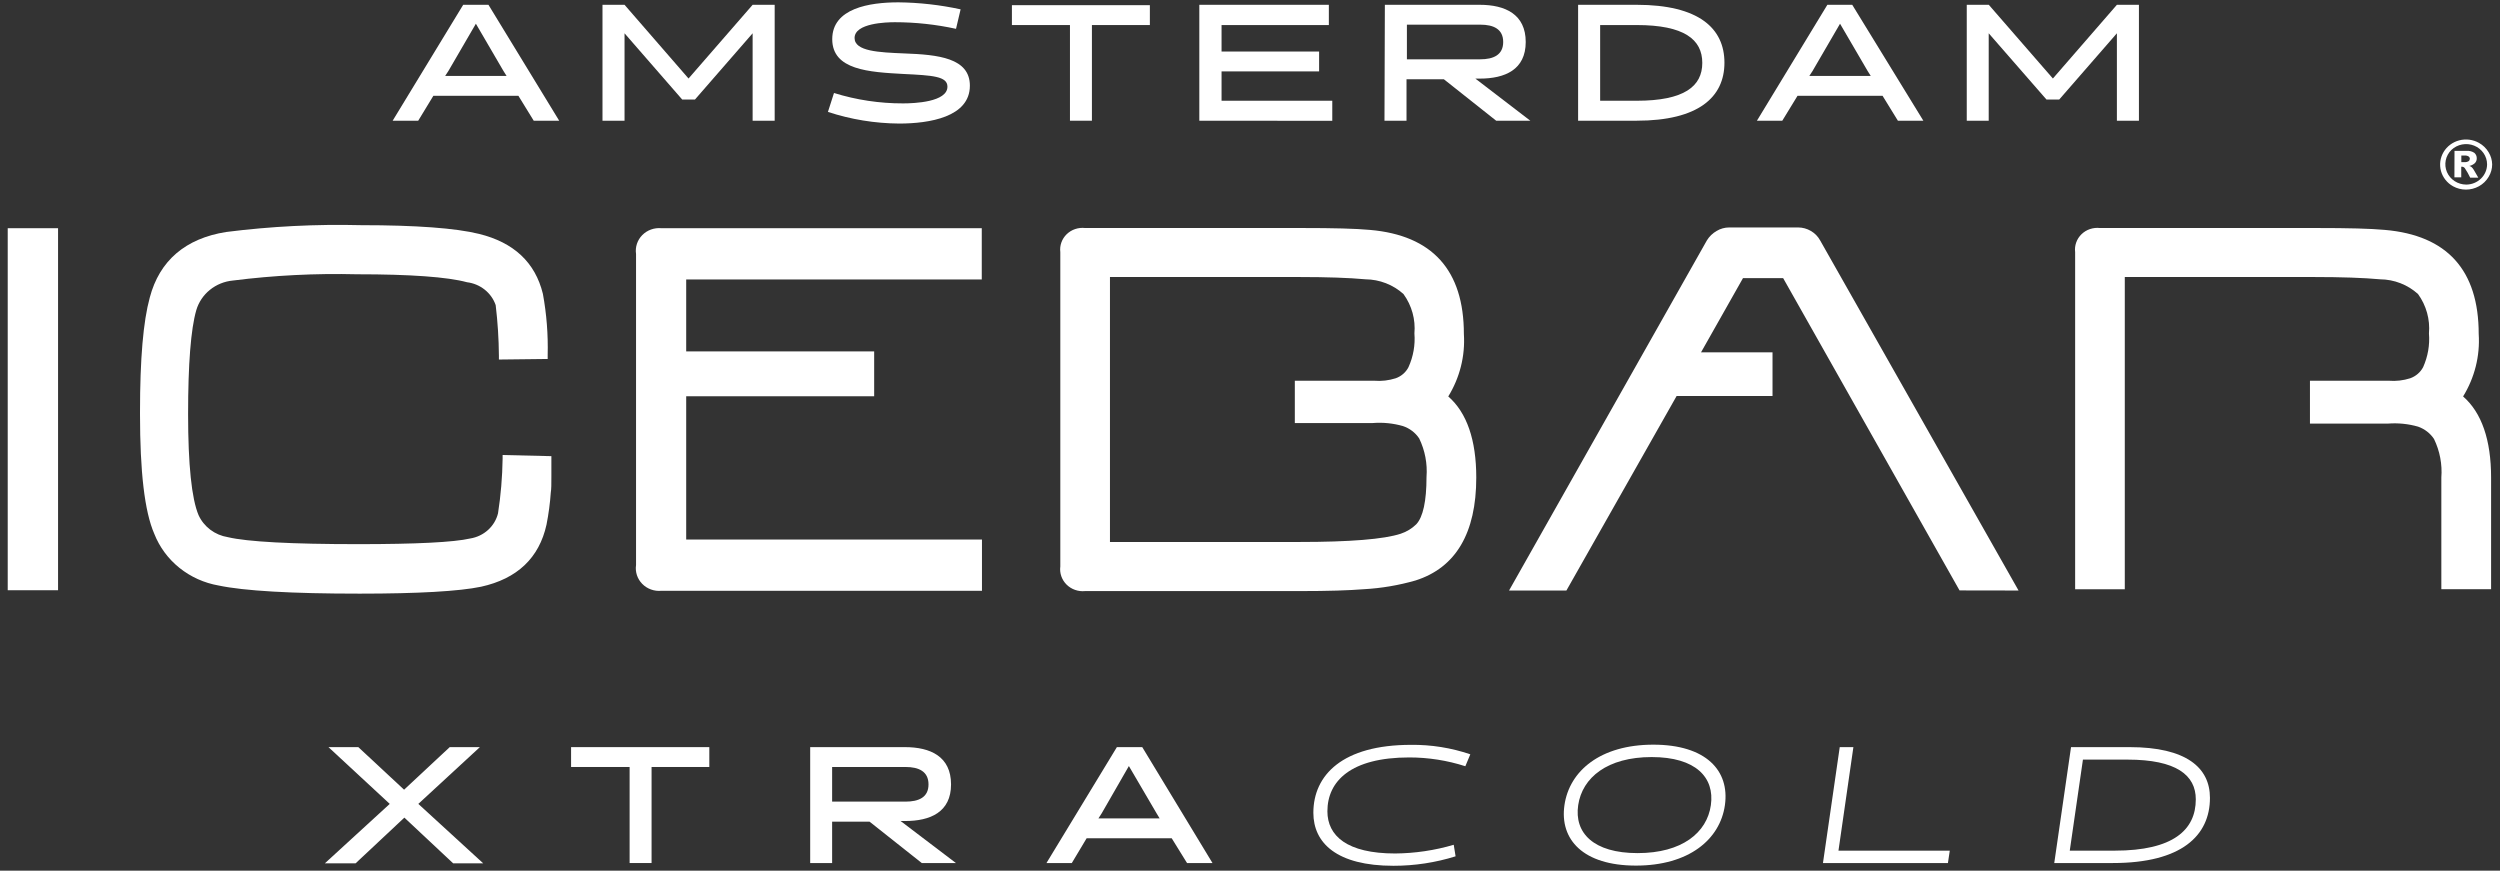
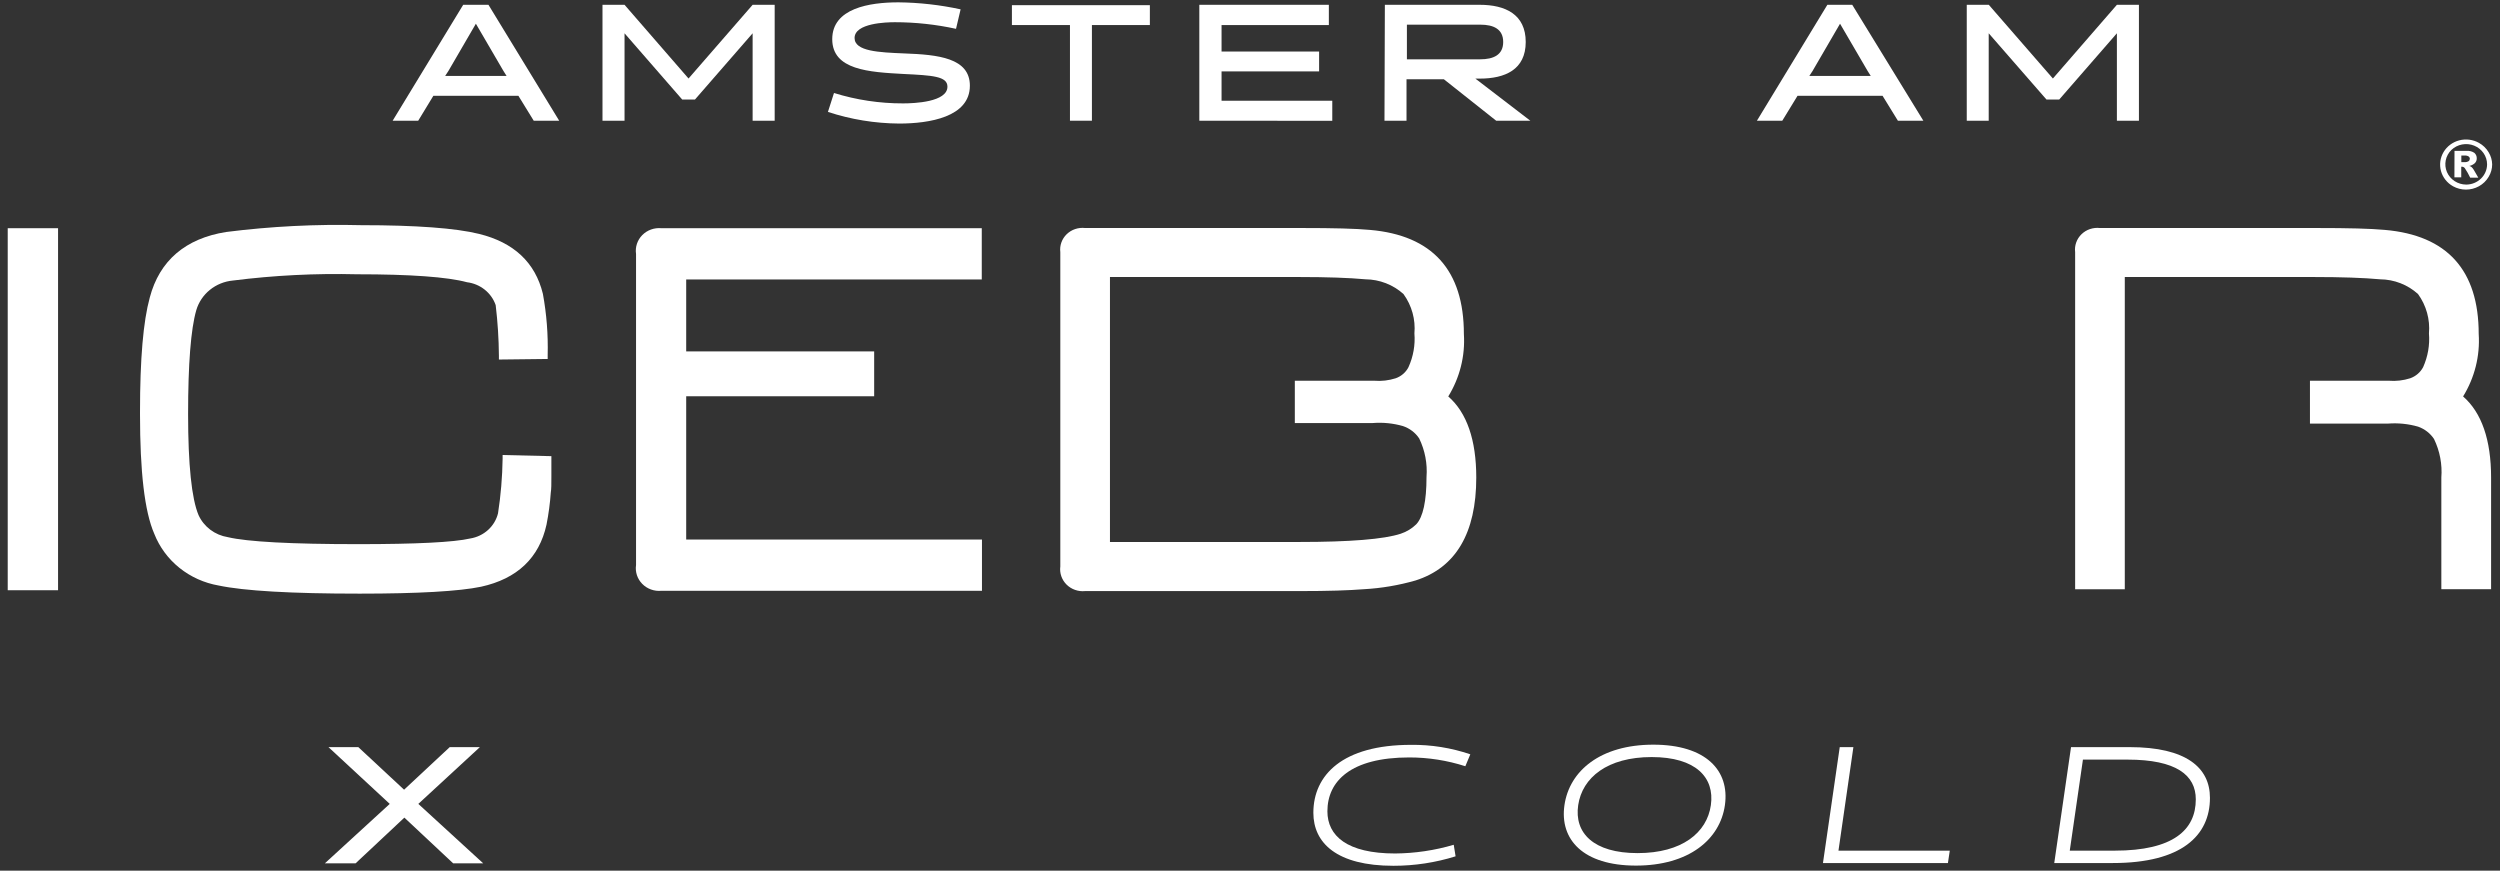
<svg xmlns="http://www.w3.org/2000/svg" width="201" height="70" viewBox="0 0 201 70" fill="none">
  <rect x="0" y="0" width="201" height="70" fill="#333333" stroke="none" />
  <path d="M200.37 13.212C200.371 13.566 200.273 13.913 200.088 14.217C199.902 14.534 199.631 14.797 199.303 14.977C198.986 15.152 198.628 15.244 198.264 15.244C197.9 15.244 197.542 15.152 197.225 14.977C196.747 14.71 196.399 14.27 196.256 13.753C196.114 13.237 196.188 12.687 196.464 12.223C196.74 11.76 197.194 11.422 197.726 11.284C198.258 11.146 198.826 11.218 199.303 11.485C199.631 11.665 199.902 11.928 200.088 12.246C200.266 12.539 200.364 12.872 200.37 13.212ZM199.962 13.212C199.96 12.89 199.861 12.576 199.676 12.309C199.491 12.042 199.229 11.833 198.923 11.71C198.616 11.586 198.279 11.553 197.953 11.615C197.627 11.677 197.328 11.83 197.091 12.056C196.858 12.285 196.7 12.576 196.637 12.892C196.573 13.208 196.607 13.535 196.734 13.832C196.862 14.129 197.077 14.384 197.352 14.563C197.628 14.742 197.952 14.839 198.284 14.841C198.728 14.838 199.154 14.666 199.468 14.361C199.782 14.056 199.96 13.644 199.962 13.212ZM197.342 12.132H198.331C198.548 12.114 198.764 12.171 198.942 12.292C199.005 12.348 199.054 12.416 199.086 12.492C199.119 12.569 199.134 12.651 199.131 12.733C199.134 12.874 199.081 13.01 198.982 13.114C198.857 13.228 198.703 13.307 198.535 13.342C198.604 13.362 198.668 13.395 198.723 13.441C198.791 13.506 198.849 13.58 198.895 13.661L199.256 14.285H198.605C198.48 14.022 198.336 13.768 198.174 13.524C198.149 13.49 198.116 13.461 198.078 13.44C198.04 13.419 197.998 13.406 197.954 13.403H197.884V14.255H197.335L197.342 12.132ZM197.891 13.037H198.135C198.252 13.046 198.37 13.019 198.472 12.961C198.502 12.939 198.527 12.91 198.545 12.877C198.562 12.844 198.572 12.808 198.574 12.771C198.575 12.734 198.567 12.698 198.551 12.665C198.534 12.632 198.51 12.603 198.48 12.581C198.384 12.522 198.271 12.495 198.158 12.505H197.891V13.037Z" fill="white" />
-   <path d="M157.547 47.47L143.366 22.364H140.135L136.762 28.329H142.511V31.836H134.802L125.939 47.478H121.327L137.233 19.329C137.424 19.015 137.694 18.753 138.017 18.568C138.321 18.385 138.671 18.288 139.029 18.287H144.574C144.934 18.289 145.287 18.386 145.594 18.568C145.91 18.75 146.167 19.014 146.339 19.329L162.292 47.478L157.547 47.47Z" fill="white" />
  <path d="M53.17 47.5C52.887 47.526 52.603 47.49 52.337 47.393C52.071 47.297 51.832 47.143 51.636 46.944C51.441 46.745 51.294 46.505 51.208 46.243C51.122 45.981 51.098 45.703 51.138 45.431V20.417C51.098 20.144 51.122 19.867 51.208 19.605C51.294 19.343 51.441 19.103 51.636 18.904C51.832 18.704 52.071 18.551 52.337 18.455C52.603 18.358 52.887 18.322 53.17 18.347H78.934V22.471H55.17V28.253H70.283V31.859H55.17V43.377H78.95V47.5H53.17Z" fill="white" />
  <path d="M4.668 18.348H0.621V47.455H4.668V18.348Z" fill="white" />
  <path d="M28.92 47.729C23.429 47.729 19.633 47.508 17.578 47.075C16.419 46.873 15.332 46.384 14.425 45.655C13.518 44.926 12.821 43.981 12.402 42.913C11.618 41.118 11.257 37.892 11.257 33.304V33.114C11.257 28.846 11.516 25.841 12.041 23.924C12.825 20.942 14.927 19.169 18.182 18.652C21.778 18.197 25.404 18.013 29.029 18.104C33.437 18.104 36.629 18.34 38.512 18.804C41.296 19.489 43.029 21.086 43.649 23.627C43.946 25.252 44.075 26.901 44.033 28.55V28.861L40.112 28.907V28.595C40.101 27.238 40.014 25.881 39.853 24.533C39.686 24.047 39.381 23.616 38.973 23.29C38.565 22.964 38.071 22.757 37.547 22.692C35.978 22.266 32.99 22.052 28.708 22.052C25.371 21.969 22.033 22.137 18.724 22.555C18.044 22.619 17.399 22.881 16.875 23.306C16.35 23.73 15.97 24.299 15.782 24.936C15.343 26.457 15.123 29.272 15.123 33.304C15.123 37.337 15.406 40.091 15.963 41.414C16.173 41.876 16.498 42.279 16.908 42.589C17.319 42.898 17.803 43.104 18.316 43.187C19.884 43.56 23.429 43.75 28.81 43.75C33.461 43.75 36.488 43.598 37.806 43.294C38.343 43.207 38.841 42.969 39.239 42.609C39.636 42.249 39.916 41.783 40.041 41.27C40.265 39.819 40.388 38.355 40.41 36.888V36.583L44.331 36.675V37.009C44.331 37.504 44.331 37.945 44.331 38.318C44.331 38.904 44.331 39.33 44.284 39.589C44.224 40.459 44.108 41.326 43.939 42.183C43.351 44.853 41.586 46.534 38.676 47.173C36.92 47.539 33.626 47.729 28.92 47.729Z" fill="white" />
  <path d="M87.241 47.523C86.968 47.55 86.693 47.518 86.435 47.427C86.177 47.337 85.944 47.191 85.752 47.001C85.561 46.811 85.416 46.581 85.329 46.329C85.242 46.077 85.214 45.809 85.249 45.545V20.272C85.216 20.01 85.245 19.745 85.334 19.496C85.422 19.246 85.568 19.02 85.759 18.833C85.951 18.646 86.184 18.504 86.441 18.417C86.698 18.331 86.971 18.302 87.241 18.332H104.606C107.272 18.332 108.982 18.378 110.143 18.484C115.155 18.918 117.696 21.718 117.696 26.853C117.809 28.611 117.372 30.361 116.441 31.874C117.931 33.175 118.692 35.366 118.692 38.394C118.692 42.86 117.045 45.644 113.806 46.671C112.463 47.057 111.079 47.292 109.68 47.371C108.425 47.47 106.825 47.523 104.496 47.523H87.241ZM104.457 43.575C108.527 43.575 111.272 43.354 112.614 42.913C113.087 42.757 113.517 42.497 113.868 42.152C114.41 41.574 114.692 40.296 114.692 38.348C114.773 37.284 114.571 36.218 114.104 35.252C113.795 34.786 113.334 34.435 112.794 34.255C112.011 34.031 111.192 33.948 110.378 34.012H104.104V30.611H110.488C111.071 30.658 111.658 30.591 112.214 30.413C112.661 30.255 113.029 29.937 113.241 29.523C113.629 28.67 113.794 27.737 113.719 26.807C113.818 25.685 113.508 24.565 112.841 23.642C112.012 22.892 110.924 22.468 109.79 22.456C108.472 22.334 106.653 22.273 104.512 22.273H89.241V43.575H104.457Z" fill="white" />
  <path d="M196.284 47.371V38.394C196.365 37.33 196.163 36.264 195.696 35.297C195.393 34.836 194.94 34.486 194.41 34.301C193.627 34.077 192.808 33.995 191.994 34.057H185.72V30.611H192.057C192.64 30.658 193.227 30.591 193.782 30.413C194.23 30.253 194.6 29.935 194.818 29.523C195.202 28.669 195.364 27.736 195.288 26.807C195.387 25.685 195.076 24.565 194.41 23.642C193.582 22.89 192.493 22.466 191.359 22.456C190.041 22.334 188.222 22.273 186.08 22.273H170.833V47.379H166.841V20.272C166.808 20.01 166.837 19.745 166.926 19.496C167.014 19.246 167.16 19.02 167.352 18.833C167.543 18.646 167.776 18.504 168.033 18.417C168.29 18.331 168.563 18.302 168.833 18.332H186.198C188.865 18.332 190.575 18.378 191.743 18.484C196.747 18.918 199.288 21.718 199.288 26.853C199.402 28.611 198.964 30.361 198.033 31.874C199.524 33.175 200.284 35.366 200.284 38.394V47.371H196.284Z" fill="white" />
  <path d="M44.959 9.705H42.911L41.68 7.704H34.841L33.625 9.705H31.57L37.241 0.386H39.272L44.959 9.705ZM36.049 5.711L35.79 6.107H40.731L40.48 5.711L38.261 1.907L36.049 5.711Z" fill="white" />
  <path d="M54.848 8.001L50.213 2.676V4.022V9.705H48.44V0.386H50.213L55.358 6.312L60.511 0.386H62.284V9.705H60.511V4.022V2.676L55.876 8.001H54.848Z" fill="white" />
  <path d="M66.566 8.998L67.053 7.476C68.847 8.035 70.721 8.317 72.606 8.313C73.515 8.313 76.174 8.207 76.174 6.967C76.174 6.13 74.966 6.061 72.637 5.947C69.876 5.795 66.912 5.635 66.912 3.147C66.912 0.66 69.908 0.188 72.237 0.188C73.918 0.206 75.593 0.395 77.233 0.751L76.864 2.318C75.25 1.966 73.601 1.787 71.947 1.786C71.264 1.786 68.708 1.854 68.708 3.056C68.708 4.129 70.676 4.213 72.715 4.296C75.421 4.395 77.978 4.654 77.978 6.89C77.978 9.416 74.708 9.934 72.292 9.934C70.344 9.92 68.411 9.604 66.566 8.998Z" fill="white" />
  <path d="M87.79 2.014V9.705H86.025V2.014H81.358V0.416H92.449V2.014H87.79Z" fill="white" />
  <path d="M96.425 9.705V0.386H106.84V2.014H98.213V4.144H106.056V5.742H98.213V8.1H107.115V9.713L96.425 9.705Z" fill="white" />
  <path d="M111.343 0.386H118.966C121.021 0.386 122.668 1.147 122.668 3.376C122.668 5.605 120.998 6.32 118.974 6.32H118.621L123.037 9.705H120.292L116.088 6.373H113.084V9.705H111.312L111.343 0.386ZM119.006 4.768C120.072 4.768 120.857 4.418 120.857 3.376C120.857 2.333 120.072 1.983 119.021 1.983H113.115V4.768H119.006Z" fill="white" />
-   <path d="M126.88 9.705V0.386H131.586C136.582 0.386 138.645 2.272 138.645 5.042C138.645 7.811 136.558 9.705 131.586 9.705H126.88ZM128.652 2.014V8.1H131.594C135.405 8.1 136.864 6.944 136.864 5.057C136.864 3.17 135.405 2.014 131.594 2.014H128.652Z" fill="white" />
  <path d="M154.637 9.705H152.59L151.359 7.704H144.52L143.296 9.705H141.257L146.92 0.386H148.92L154.637 9.705ZM145.727 5.711L145.469 6.107H150.41L150.159 5.711L147.939 1.907L145.727 5.711Z" fill="white" />
  <path d="M164.535 8.001L159.892 2.676V4.022V9.705H158.127V0.386H159.899L165.052 6.312L170.198 0.386H171.97V9.705H170.198V4.022V2.676L165.562 8.001H164.535Z" fill="white" />
  <path d="M36.158 60.069H38.582L33.633 64.633L38.849 69.411H36.433L32.511 65.737L28.59 69.411H26.119L31.335 64.633L26.409 60.069H28.809L32.488 63.492L36.158 60.069Z" fill="white" />
-   <path d="M52.386 61.666V69.388H50.621V61.666H45.915V60.069H57.029V61.666H52.386Z" fill="white" />
-   <path d="M65.139 60.069H72.754C74.817 60.069 76.464 60.83 76.464 63.066C76.464 65.303 74.786 66.01 72.77 66.01H72.409L76.856 69.388H74.111L69.915 66.064H66.903V69.388H65.139V60.069ZM72.794 64.451C73.868 64.451 74.652 64.109 74.652 63.066C74.652 62.024 73.868 61.666 72.809 61.666H66.903V64.451H72.794Z" fill="white" />
-   <path d="M97.484 69.388H95.437L94.205 67.395H87.366L86.174 69.388H84.135L89.797 60.069H91.837L97.484 69.388ZM88.574 65.394L88.315 65.797H93.233L92.99 65.394L90.762 61.59L88.574 65.394Z" fill="white" />
  <path d="M117.029 68.848C115.415 69.354 113.729 69.61 112.033 69.609C107.484 69.609 105.594 67.783 105.594 65.349C105.594 62.306 107.947 59.886 113.437 59.886C115.063 59.867 116.679 60.124 118.213 60.647L117.813 61.606C116.359 61.137 114.836 60.898 113.304 60.898C108.598 60.898 106.723 62.808 106.723 65.227C106.723 67.197 108.292 68.62 112.174 68.62C113.769 68.607 115.354 68.371 116.88 67.92L117.029 68.848Z" fill="white" />
  <path d="M132.927 59.871C137.17 59.871 139.076 61.963 138.683 64.733C138.291 67.502 135.774 69.594 131.531 69.594C127.287 69.594 125.382 67.502 125.782 64.733C126.182 61.963 128.691 59.871 132.927 59.871ZM131.664 68.59C135.225 68.59 137.24 66.954 137.554 64.733C137.868 62.511 136.346 60.868 132.793 60.868C129.24 60.868 127.217 62.511 126.887 64.733C126.558 66.954 128.095 68.59 131.664 68.59Z" fill="white" />
  <path d="M146.566 69.388L147.915 60.069H149.013L147.813 68.392H156.762L156.613 69.388H146.566Z" fill="white" />
  <path d="M165.162 69.388L166.511 60.069H171.217C175.774 60.069 177.68 61.72 177.68 64.147C177.68 67.19 175.39 69.388 169.876 69.388H165.162ZM167.468 61.073L166.409 68.392H170.025C174.731 68.392 176.542 66.718 176.542 64.268C176.542 62.321 174.974 61.073 171.052 61.073H167.468Z" fill="white" />
</svg>